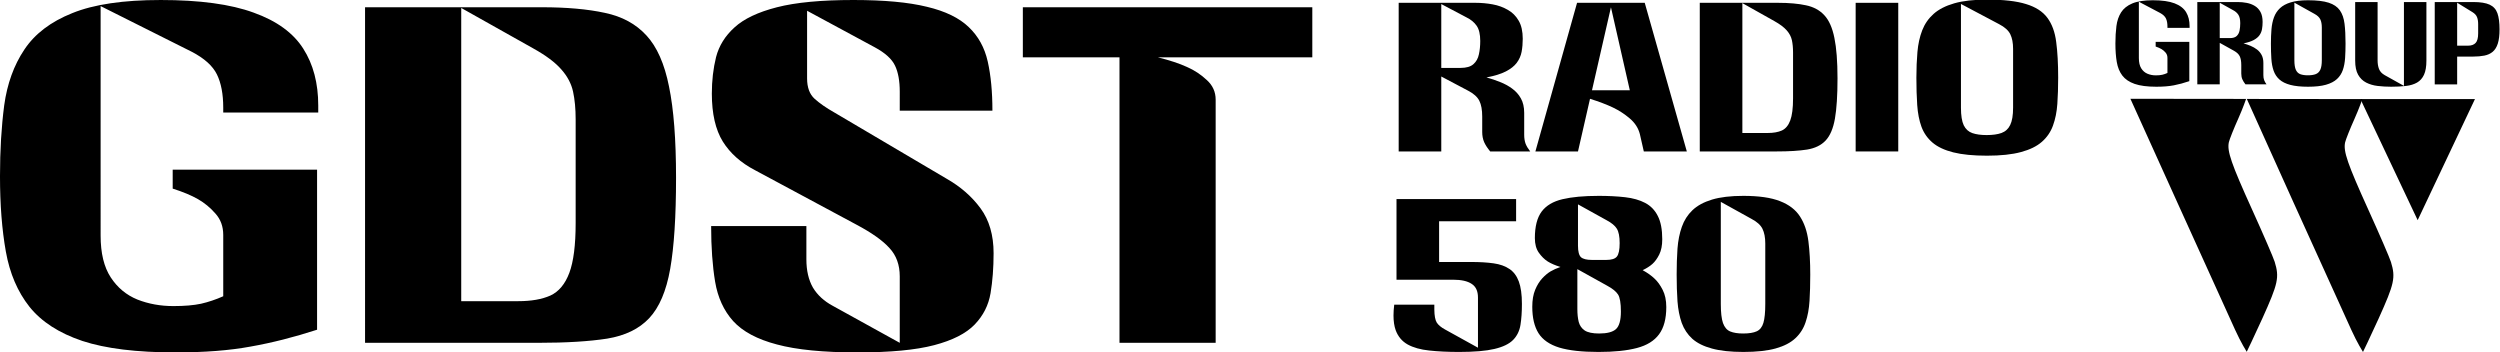
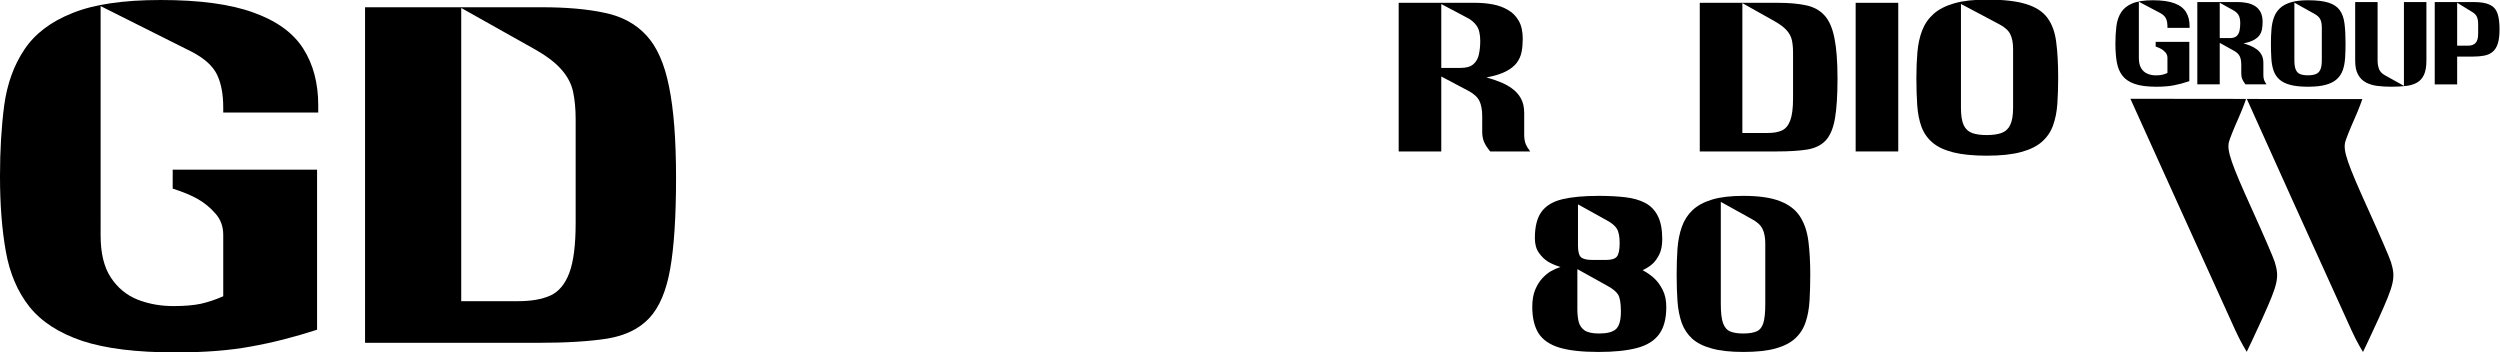
<svg xmlns="http://www.w3.org/2000/svg" xmlns:ns1="http://sodipodi.sourceforge.net/DTD/sodipodi-0.dtd" xmlns:ns2="http://www.inkscape.org/namespaces/inkscape" width="1418.787" height="200" overflow="hidden" version="1.1" id="svg21" ns1:docname="GDST-AM.svg" ns2:version="1.0.1 (3bc2e813f5, 2020-09-07)">
  <ns1:namedview pagecolor="#ffffff" bordercolor="#666666" borderopacity="1" objecttolerance="10" gridtolerance="10" guidetolerance="10" ns2:pageopacity="0" ns2:pageshadow="2" ns2:window-width="1360" ns2:window-height="706" id="namedview23" showgrid="false" ns2:zoom="0.5" ns2:cx="656.80462" ns2:cy="33.000014" ns2:window-x="-8" ns2:window-y="-8" ns2:window-maximized="1" ns2:current-layer="svg21" ns2:document-rotation="0" />
  <defs id="defs5">
    <clipPath id="clip0">
      <path d="m 249,251 h 788 V 479 H 249 Z" fill-rule="evenodd" clip-rule="evenodd" id="path2" />
    </clipPath>
  </defs>
  <g id="g884" transform="matrix(0.218,0,0,0.218,1285.726,73.136)" style="fill:#000000">
    <path id="path3012" ns2:connector-curvature="0" ns1:nodetypes="csccssssscsc" fill="#ff0000" d="M -79.152,523.242 C -94.17,490.051 -161.658,341.328 -229.12,192.73 l -122.663,-271.048 301.177,0.335 c 0,0 -8.075,23.75 -20.103,50.62 -12.027,26.87 -23.188,54.852 -24.797,62.184 -5.047,22.975 6.196,55.534 60.601,175.479 29.041,64.029 55.465,125.133 58.724,135.785 12.453,40.695 9.088,56.178 -31.986,147.096 -20.853,46.16 -40.795,87.164 -40.795,87.164 0,0 -15.167,-23.917 -30.19,-57.103 z" style="fill:#000000" />
-     <path id="path3016" ns2:transform-center-x="-0.28162558" ns2:transform-center-y="10.832995" ns2:connector-curvature="0" fill="#ff0000" d="m 247.021,-77.613 298.132,0.064 -149.114,315.223 z" style="fill:#000000" />
    <path id="path3018" ns2:connector-curvature="0" ns1:nodetypes="csccssssscsc" fill="#ff0000" d="M 223.495,523.678 C 208.476,490.49 140.989,341.764 73.525,193.166 L -48.697,-77.88 252.04,-77.546 c 0,0 -8.073,23.751 -20.103,50.619 -12.031,26.873 -23.188,54.854 -24.799,62.185 -5.042,22.975 6.195,55.534 60.602,175.482 29.038,64.027 55.468,125.129 58.723,135.785 12.454,40.693 9.085,56.172 -31.985,147.096 -20.852,46.16 -40.794,87.166 -40.794,87.166 0,0 -15.166,-23.92 -30.189,-57.109 z" style="fill:#000000" />
    <path d="m -293.432,-334.818 c 23.76,0 42.622,2.667 56.587,7.997 13.962,5.332 23.973,13.004 30.033,23.019 6.057,10.015 9.088,22.147 9.088,36.397 v 4.484 h -57.652 v -3.139 c 0,-8.669 -1.277,-15.744 -3.833,-21.225 -2.556,-5.479 -7.668,-10.314 -15.336,-14.499 l -55.237,-29.147 v 146.633 c 0,11.161 2.035,20.029 6.106,26.606 4.069,6.577 9.465,11.285 16.188,14.125 6.721,2.84 14.009,4.26 21.868,4.26 6.72,0 12.329,-0.523 16.827,-1.57 4.495,-1.046 8.968,-2.616 13.418,-4.708 v -39.162 c 0,-5.381 -1.562,-9.94 -4.685,-13.677 -3.125,-3.737 -6.675,-6.801 -10.65,-9.193 -3.976,-2.392 -9.088,-4.633 -15.336,-6.726 v -12.107 h 87.614 v 102.24 c -14.012,4.783 -27.431,8.394 -40.257,10.837 -12.829,2.441 -28.045,3.662 -45.653,3.662 -23.572,0 -42.412,-2.466 -56.516,-7.399 -14.107,-4.933 -24.779,-12.182 -32.021,-21.749 -7.243,-9.566 -12.048,-21.323 -14.413,-35.276 -2.368,-13.95 -3.55,-29.992 -3.55,-48.13 0,-16.442 0.875,-31.539 2.627,-45.291 1.751,-13.751 5.798,-25.635 12.141,-35.649 6.341,-10.015 16.046,-17.787 29.11,-23.318 13.063,-5.529 30.905,-8.295 53.532,-8.295 z m 115.814,4.634 h 105.223 c 8.044,0 15.903,0.748 23.571,2.242 7.669,1.495 14.602,4.11 20.804,7.847 6.198,3.737 11.147,8.969 14.839,15.695 3.69,6.727 5.537,15.421 5.537,26.083 0,6.677 -0.521,12.93 -1.562,18.759 -1.043,5.83 -3.244,11.113 -6.602,15.844 -3.362,4.734 -8.356,8.894 -14.982,12.481 -6.626,3.587 -15.477,6.479 -26.554,8.669 6.341,1.794 12.543,3.961 18.603,6.502 6.057,2.541 11.573,5.705 16.542,9.491 4.971,3.789 8.969,8.52 12,14.2 3.029,5.68 4.544,12.656 4.544,20.926 v 31.539 c 0,5.082 0.686,9.442 2.058,13.079 1.373,3.639 3.432,7.301 6.178,10.986 h -54.812 c -3.692,-4.683 -6.438,-9.141 -8.235,-13.378 -1.8,-4.234 -2.699,-9.141 -2.699,-14.723 v -22.122 c 0,-9.765 -1.326,-17.388 -3.975,-22.87 -2.652,-5.479 -7.669,-10.262 -15.052,-14.349 l -37.062,-20.627 v 108.069 h -58.363 v -214.343 z m 58.363,1.794 v 92.075 h 26.411 c 7.953,0 13.845,-1.793 17.679,-5.381 3.834,-3.588 6.342,-8.319 7.526,-14.2 1.183,-5.878 1.774,-12.306 1.774,-19.282 0,-9.664 -1.657,-16.988 -4.969,-21.973 -3.315,-4.982 -7.906,-8.968 -13.774,-11.958 z m 133.262,106.126 c 0,-13.154 0.472,-25.485 1.42,-36.995 0.945,-11.51 3.123,-21.898 6.532,-31.166 3.408,-9.267 8.612,-17.189 15.62,-23.766 7.004,-6.577 16.423,-11.659 28.257,-15.246 11.832,-3.587 26.789,-5.381 44.872,-5.381 22.625,0 40.493,2.118 53.605,6.353 13.109,4.237 22.837,10.862 29.179,19.88 6.342,9.02 10.39,20.652 12.143,34.902 1.749,14.251 2.627,31.389 2.627,51.419 0,13.653 -0.379,26.258 -1.136,37.816 -0.76,11.561 -2.722,21.95 -5.893,31.165 -3.174,9.218 -8.261,17.065 -15.266,23.542 -7.006,6.479 -16.567,11.435 -28.685,14.873 -12.118,3.438 -27.643,5.157 -46.575,5.157 -18.745,0 -34.129,-1.595 -46.149,-4.783 -12.025,-3.188 -21.491,-7.871 -28.4,-14.051 -6.913,-6.178 -11.953,-13.801 -15.124,-22.869 -3.172,-9.066 -5.136,-19.529 -5.893,-31.39 -0.757,-11.857 -1.134,-25.011 -1.134,-39.46 z m 61.06,-106.276 v 149.623 c 0,11.262 1.299,19.707 3.904,25.335 2.603,5.631 6.508,9.394 11.716,11.285 5.205,1.894 11.737,2.84 19.595,2.84 8.238,0 15.029,-1.021 20.378,-3.064 5.347,-2.041 9.321,-5.879 11.927,-11.509 2.604,-5.628 3.905,-13.924 3.905,-24.887 v -84.901 c 0,-8.569 -1.278,-15.595 -3.832,-21.076 -2.558,-5.479 -7.67,-10.314 -15.337,-14.499 z m 158.278,-1.644 h 58.362 v 152.014 c 0,8.371 1.228,15.795 3.691,22.271 2.46,6.479 7.383,11.809 14.768,15.994 l 50.126,27.952 v -218.231 h 58.504 v 152.463 c 0,15.447 -2.085,27.704 -6.247,36.77 -4.168,9.069 -10.203,15.87 -18.105,20.403 -7.906,4.536 -17.536,7.474 -28.896,8.819 -11.359,1.345 -24.189,2.018 -38.482,2.018 -12.213,0 -23.927,-0.673 -35.146,-2.018 -11.219,-1.345 -21.229,-4.283 -30.033,-8.819 -8.803,-4.534 -15.762,-11.334 -20.874,-20.403 -5.112,-9.066 -7.667,-21.323 -7.667,-36.77 v -152.463 z m 207.115,0 h 100.252 c 18.647,0 32.896,2.294 42.741,6.876 9.845,4.584 16.59,12.058 20.236,22.421 3.642,10.365 5.467,24.266 5.467,41.703 0,15.447 -1.517,27.854 -4.545,37.219 -3.03,9.367 -7.479,16.494 -13.347,21.375 -5.871,4.883 -13.091,8.172 -21.655,9.865 -8.57,1.696 -18.344,2.541 -29.323,2.541 h -41.463 v 72.345 H 440.46 Z m 58.363,1.794 v 111.806 h 28.257 c 8.707,0 15.287,-2.34 19.736,-7.025 4.449,-4.683 6.676,-13.004 6.676,-24.962 v -24.214 c 0,-7.175 -0.996,-13.229 -2.983,-18.161 -1.987,-4.932 -5.871,-9.193 -11.643,-12.78 z" id="path882" style="fill:#000000" />
  </g>
  <g id="g2803" transform="matrix(1.78,0,0,1.78,1376.549,404.999)">
    <g aria-label="RADIO" id="text2713" style="font-size:86.212px;line-height:1.25;font-family:sans-serif;-inkscape-font-specification:'sans-serif, Normal';letter-spacing:0px;word-spacing:0px;stroke-width:2.155" transform="matrix(0.785,0,0,0.785,-577.615,-561.617)">
      <path d="m 318.742,426.736 h 31.193 q 3.578,0 6.988,0.631 3.41,0.631 6.146,2.231 2.778,1.558 4.42,4.42 1.642,2.82 1.642,7.325 0,2.82 -0.463,5.304 -0.463,2.442 -1.978,4.462 -1.473,1.978 -4.42,3.494 -2.947,1.515 -7.872,2.442 2.82,0.758 5.515,1.852 2.694,1.052 4.883,2.652 2.231,1.6 3.578,3.999 1.347,2.399 1.347,5.893 v 8.882 q 0,2.147 0.589,3.704 0.631,1.515 1.852,3.073 h -16.249 q -1.642,-1.978 -2.442,-3.747 -0.8,-1.81 -0.8,-4.167 v -6.23 q 0,-4.125 -1.179,-6.441 -1.179,-2.315 -4.462,-4.041 l -10.987,-5.809 v 30.435 H 318.742 Z m 17.301,0.505 v 25.931 h 7.83 q 3.536,0 5.22,-1.515 1.726,-1.515 2.231,-3.999 0.547,-2.484 0.547,-5.43 0,-4.083 -1.473,-6.188 -1.473,-2.105 -4.083,-3.368 z" style="font-style:normal;font-variant:normal;font-weight:normal;font-stretch:normal;font-family:'Group W';-inkscape-font-specification:'Group W';stroke-width:2.155" id="path2733" />
-       <path d="m 404.954,428.546 -7.703,33.719 h 15.365 z m -13.765,-1.81 h 27.488 l 17.091,60.365 h -17.47 l -1.6,-7.03 q -0.926,-3.662 -4.083,-6.356 -3.157,-2.694 -6.862,-4.462 -3.704,-1.768 -9.303,-3.536 l -4.883,21.385 h -17.301 z" style="font-style:normal;font-variant:normal;font-weight:normal;font-stretch:normal;font-family:'Group W';-inkscape-font-specification:'Group W';stroke-width:2.155" id="path2735" />
      <path d="m 441.03,426.736 h 31.782 q 6.735,0 11.366,1.01 4.631,0.968 7.451,4.041 2.862,3.073 4.083,9.219 1.263,6.104 1.263,16.417 0,10.398 -1.052,16.375 -1.052,5.978 -3.789,8.882 -2.694,2.862 -7.535,3.662 -4.841,0.758 -12.418,0.758 h -31.151 z m 17.301,0.126 v 52.746 h 10.271 q 3.494,0 5.767,-1.01 2.273,-1.052 3.41,-4.083 1.137,-3.031 1.137,-8.966 v -18.648 q 0,-2.82 -0.463,-4.967 -0.463,-2.147 -2.105,-3.999 -1.642,-1.894 -5.051,-3.789 z" style="font-style:normal;font-variant:normal;font-weight:normal;font-stretch:normal;font-family:'Group W';-inkscape-font-specification:'Group W';stroke-width:2.155" id="path2737" />
      <path d="m 504.342,426.736 h 17.301 v 60.365 h -17.301 z" style="font-style:normal;font-variant:normal;font-weight:normal;font-stretch:normal;font-family:'Group W';-inkscape-font-specification:'Group W';stroke-width:2.155" id="path2739" />
      <path d="m 529.01,457.129 q 0,-5.557 0.421,-10.398 0.421,-4.883 1.936,-8.798 1.515,-3.915 4.631,-6.693 3.115,-2.778 8.377,-4.294 5.262,-1.515 13.302,-1.515 10.061,0 15.87,1.81 5.851,1.768 8.672,5.599 2.82,3.789 3.578,9.808 0.8,6.02 0.8,14.481 0,5.767 -0.337,10.65 -0.337,4.883 -1.768,8.798 -1.389,3.873 -4.504,6.609 -3.115,2.736 -8.503,4.167 -5.388,1.473 -13.807,1.473 -8.335,0 -13.681,-1.347 -5.346,-1.347 -8.419,-3.957 -3.073,-2.61 -4.504,-6.441 -1.389,-3.831 -1.726,-8.84 -0.337,-5.009 -0.337,-11.113 z m 18.101,-29.93 v 42.138 q 0,4.757 1.137,7.156 1.179,2.357 3.494,3.157 2.315,0.8 5.809,0.8 3.662,0 6.02,-0.842 2.399,-0.884 3.536,-3.241 1.179,-2.399 1.179,-7.03 v -23.91 q 0,-3.62 -1.137,-5.935 -1.137,-2.315 -4.546,-4.083 z" style="font-style:normal;font-variant:normal;font-weight:normal;font-stretch:normal;font-family:'Group W';-inkscape-font-specification:'Group W';stroke-width:2.155" id="path2741" />
    </g>
    <g aria-label="580" id="text2713-8" style="font-size:86.212px;line-height:1.25;font-family:sans-serif;-inkscape-font-specification:'sans-serif, Normal';letter-spacing:0px;word-spacing:0px;stroke-width:2.155" transform="matrix(0.785,0,0,0.785,-577.615,-561.617)">
-       <path d="m 317.858,506.446 h 48.578 v 9.008 h -31.277 v 16.544 h 13.092 q 5.178,0 9.051,0.547 3.873,0.547 6.399,2.273 2.568,1.684 3.831,5.094 1.263,3.41 1.263,9.093 0,4.883 -0.589,8.545 -0.589,3.662 -2.989,6.104 -2.399,2.442 -7.577,3.662 -5.136,1.221 -14.313,1.221 -6.904,0 -12.208,-0.589 -5.262,-0.547 -8.714,-2.442 -3.452,-1.936 -4.883,-5.809 -0.884,-2.484 -0.884,-5.978 0,-2.021 0.295,-4.378 h 16.291 v 2.021 q 0.042,3.662 0.968,5.22 0.968,1.515 3.368,2.82 l 13.386,7.409 v -20.374 q 0,-3.915 -2.568,-5.557 -2.526,-1.684 -7.493,-1.684 h -23.026 z" style="font-style:normal;font-variant:normal;font-weight:normal;font-stretch:normal;font-family:'Group W';-inkscape-font-specification:'Group W';stroke-width:2.155" id="path2744" />
      <path d="m 399.902,505.141 q 5.978,0 10.776,0.547 4.799,0.547 8.167,2.315 3.368,1.768 5.136,5.304 1.81,3.494 1.81,9.472 0,3.747 -1.221,6.188 -1.221,2.442 -2.778,3.831 -1.558,1.389 -3.957,2.526 2.905,1.6 4.757,3.368 1.894,1.726 3.368,4.631 1.473,2.862 1.473,6.988 0,7.114 -2.947,11.071 -2.905,3.957 -9.008,5.557 -6.104,1.6 -15.575,1.6 -10.019,0 -15.912,-1.768 -5.893,-1.81 -8.461,-5.851 -2.526,-4.041 -2.526,-10.734 0,-4.083 1.179,-6.904 1.179,-2.82 2.862,-4.631 1.684,-1.81 3.368,-2.82 1.726,-1.01 4.041,-1.81 -3.157,-0.968 -5.178,-2.231 -2.021,-1.305 -3.62,-3.578 -1.6,-2.273 -1.6,-5.893 0,-7.072 2.736,-10.776 2.778,-3.704 8.503,-5.051 5.725,-1.347 14.607,-1.347 z m -8.335,3.452 v 16.796 q 0,3.536 1.221,4.673 1.263,1.094 4.378,1.094 h 5.935 q 3.157,0 4.252,-1.347 1.137,-1.389 1.137,-5.472 0,-3.999 -1.137,-5.851 -1.137,-1.852 -4.167,-3.452 z m -0.253,26.31 v 16.249 q 0,2.947 0.547,5.178 0.589,2.231 2.442,3.494 1.894,1.221 5.851,1.221 4.841,0 6.819,-1.768 2.021,-1.81 2.021,-7.156 0,-5.136 -1.179,-6.946 -1.179,-1.81 -4.378,-3.536 z" style="font-style:normal;font-variant:normal;font-weight:normal;font-stretch:normal;font-family:'Group W';-inkscape-font-specification:'Group W';stroke-width:2.155" id="path2746" />
      <path d="m 431.642,537.134 q 0,-5.683 0.337,-10.566 0.379,-4.925 1.768,-8.84 1.389,-3.957 4.294,-6.735 2.947,-2.82 7.956,-4.336 5.009,-1.515 12.755,-1.515 9.429,0 14.86,2.147 5.472,2.105 8.124,6.23 2.652,4.083 3.41,10.019 0.758,5.935 0.758,13.597 0,5.725 -0.295,10.608 -0.295,4.883 -1.6,8.714 -1.263,3.831 -4.167,6.525 -2.862,2.694 -7.956,4.125 -5.094,1.431 -13.134,1.431 -7.788,0 -12.797,-1.389 -5.009,-1.347 -7.956,-3.957 -2.905,-2.652 -4.294,-6.441 -1.347,-3.831 -1.726,-8.756 -0.337,-4.925 -0.337,-10.861 z m 17.933,-29.551 v 41.464 q 0,5.178 0.884,7.746 0.926,2.568 2.905,3.41 2.021,0.842 5.262,0.842 3.578,0 5.515,-0.884 1.978,-0.884 2.736,-3.452 0.758,-2.568 0.758,-7.661 v -24.542 q 0,-3.662 -1.137,-5.978 -1.137,-2.315 -4.546,-4.083 z" style="font-style:normal;font-variant:normal;font-weight:normal;font-stretch:normal;font-family:'Group W';-inkscape-font-specification:'Group W';stroke-width:2.155" id="path2748" />
    </g>
  </g>
  <g aria-label="GDST" transform="translate(1418.787)" id="text2807" style="font-size:271.979px;line-height:1.25;font-family:sans-serif;-inkscape-font-specification:'sans-serif, Normal';letter-spacing:0px;word-spacing:0px;stroke-width:6.799">
    <path d="m -1327.685,4.529953e-6 q 33.333,0 52.855,7.171 19.655,7.039 28.154,20.452 8.499,13.28 8.499,32.271 v 3.984 h -53.918 v -2.789 q 0,-11.554 -3.586,-18.858 -3.586,-7.304 -14.343,-12.882 l -51.66,-25.896 V 133.732 q 0,14.874 5.71,23.639 5.71,8.765 15.139,12.616 9.429,3.718 20.452,3.718 9.429,0 15.671,-1.328 6.375,-1.461 12.616,-4.25 v -34.794 q 0,-7.171 -4.382,-12.085 -4.383,-5.046 -9.96,-8.234 -5.578,-3.187 -14.343,-5.976 V 96.282 h 81.939 v 90.837 q -19.655,6.375 -37.716,9.562 -17.928,3.32 -42.63,3.32 -33.068,0 -52.855,-6.507 -19.788,-6.64 -30.013,-19.389 -10.093,-12.749 -13.413,-31.341 -3.32,-18.592 -3.32,-42.762 0,-21.912 2.39,-40.239 2.523,-18.327 11.421,-31.607 8.898,-13.413 27.224,-20.717 18.327,-7.437 50.066,-7.437 z" style="font-style:normal;font-variant:normal;font-weight:normal;font-stretch:normal;font-family:'Group W';-inkscape-font-specification:'Group W';stroke-width:6.799" id="path2809" />
    <path d="m -1211.616,4.117 h 100.266 q 21.248,0 35.857,3.187 14.608,3.054 23.506,12.749 9.03,9.695 12.882,29.084 3.984,19.256 3.984,51.793 0,32.802 -3.32,51.66 -3.32,18.858 -11.952,28.021 -8.499,9.031 -23.772,11.554 -15.272,2.39 -39.177,2.39 h -98.274 z m 54.582,0.398 V 170.917 h 32.404 q 11.023,0 18.194,-3.187 7.171,-3.32 10.757,-12.882 3.586,-9.562 3.586,-28.287 V 67.729 q 0,-8.898 -1.461,-15.671 -1.461,-6.773 -6.64,-12.616 -5.179,-5.976 -15.936,-11.952 z" style="font-style:normal;font-variant:normal;font-weight:normal;font-stretch:normal;font-family:'Group W';-inkscape-font-specification:'Group W';stroke-width:6.799" id="path2811" />
-     <path d="m -934.457,4.529953e-6 q 26.029,0 41.7,3.851 15.671,3.718 23.772,11.554 8.101,7.703 10.757,19.522 2.656,11.819 2.656,27.888 h -52.59 V 52.058 q 0,-9.163 -2.656,-14.741 -2.656,-5.71 -11.554,-10.491 L -960.752,6.109 V 44.489 q 0,7.703 4.25,11.554 4.25,3.851 11.288,7.835 l 63.479,37.45 q 11.952,6.773 19.389,16.866 7.437,10.093 7.437,25.498 0,12.351 -1.726,22.709 -1.726,10.226 -9.031,17.796 -7.304,7.57 -22.975,11.687 -15.671,4.117 -43.559,4.117 -28.951,0 -45.684,-4.515 -16.733,-4.382 -24.834,-13.28 -7.968,-8.898 -10.226,-22.311 -2.258,-13.546 -2.258,-31.607 h 54.051 v 18.858 q 0,9.562 3.718,16.069 3.851,6.375 11.288,10.359 l 37.981,20.983 v -37.716 q 0,-9.827 -5.843,-16.069 -5.71,-6.375 -18.725,-13.28 l -57.636,-30.943 q -11.952,-6.242 -18.194,-16.202 -6.242,-10.093 -6.242,-27.224 0,-11.023 2.39,-20.717 2.523,-9.695 10.491,-16.866 7.968,-7.304 24.037,-11.421 Q -961.814,4.529953e-6 -934.457,4.529953e-6 Z" style="font-style:normal;font-variant:normal;font-weight:normal;font-stretch:normal;font-family:'Group W';-inkscape-font-specification:'Group W';stroke-width:6.799" id="path2813" />
-     <path d="m -783.461,32.537 h -54.847 V 4.117 h 164.276 V 32.537 h -87.649 q 10.093,2.523 16.467,5.445 6.375,2.789 11.288,7.437 5.046,4.515 5.046,11.155 V 194.555 h -54.582 z" style="font-style:normal;font-variant:normal;font-weight:normal;font-stretch:normal;font-family:'Group W';-inkscape-font-specification:'Group W';stroke-width:6.799" id="path2815" />
  </g>
</svg>